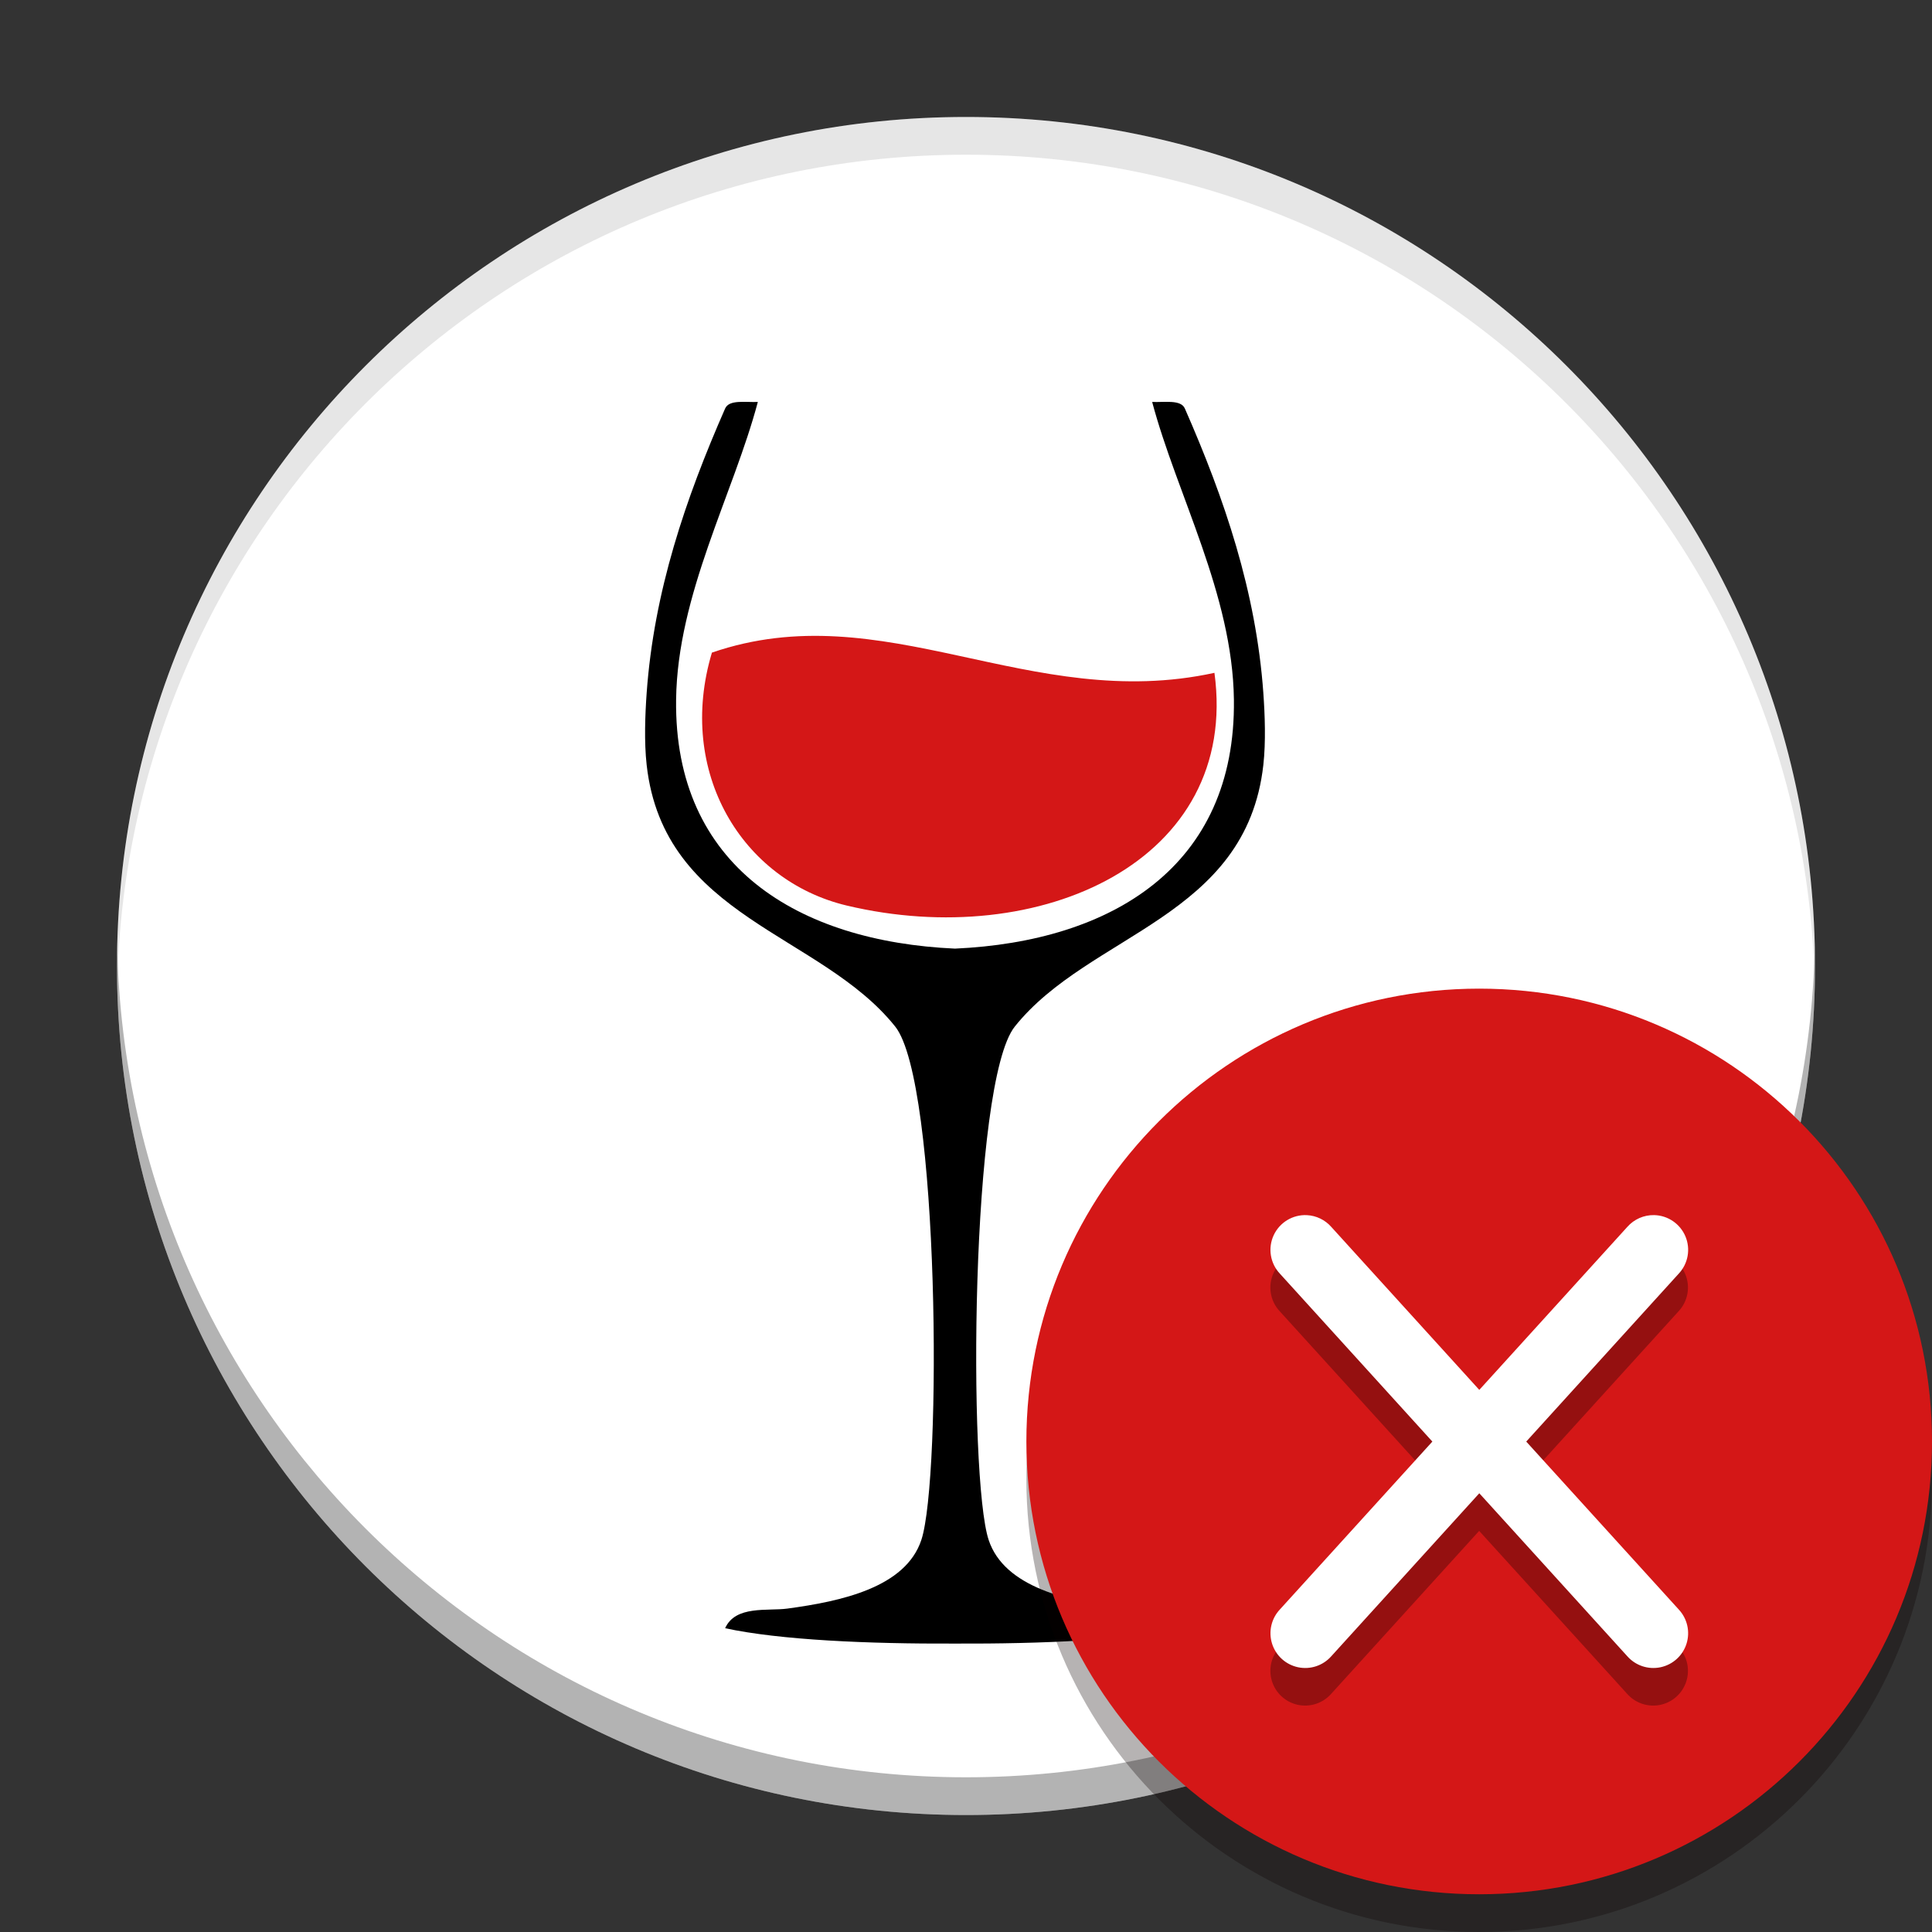
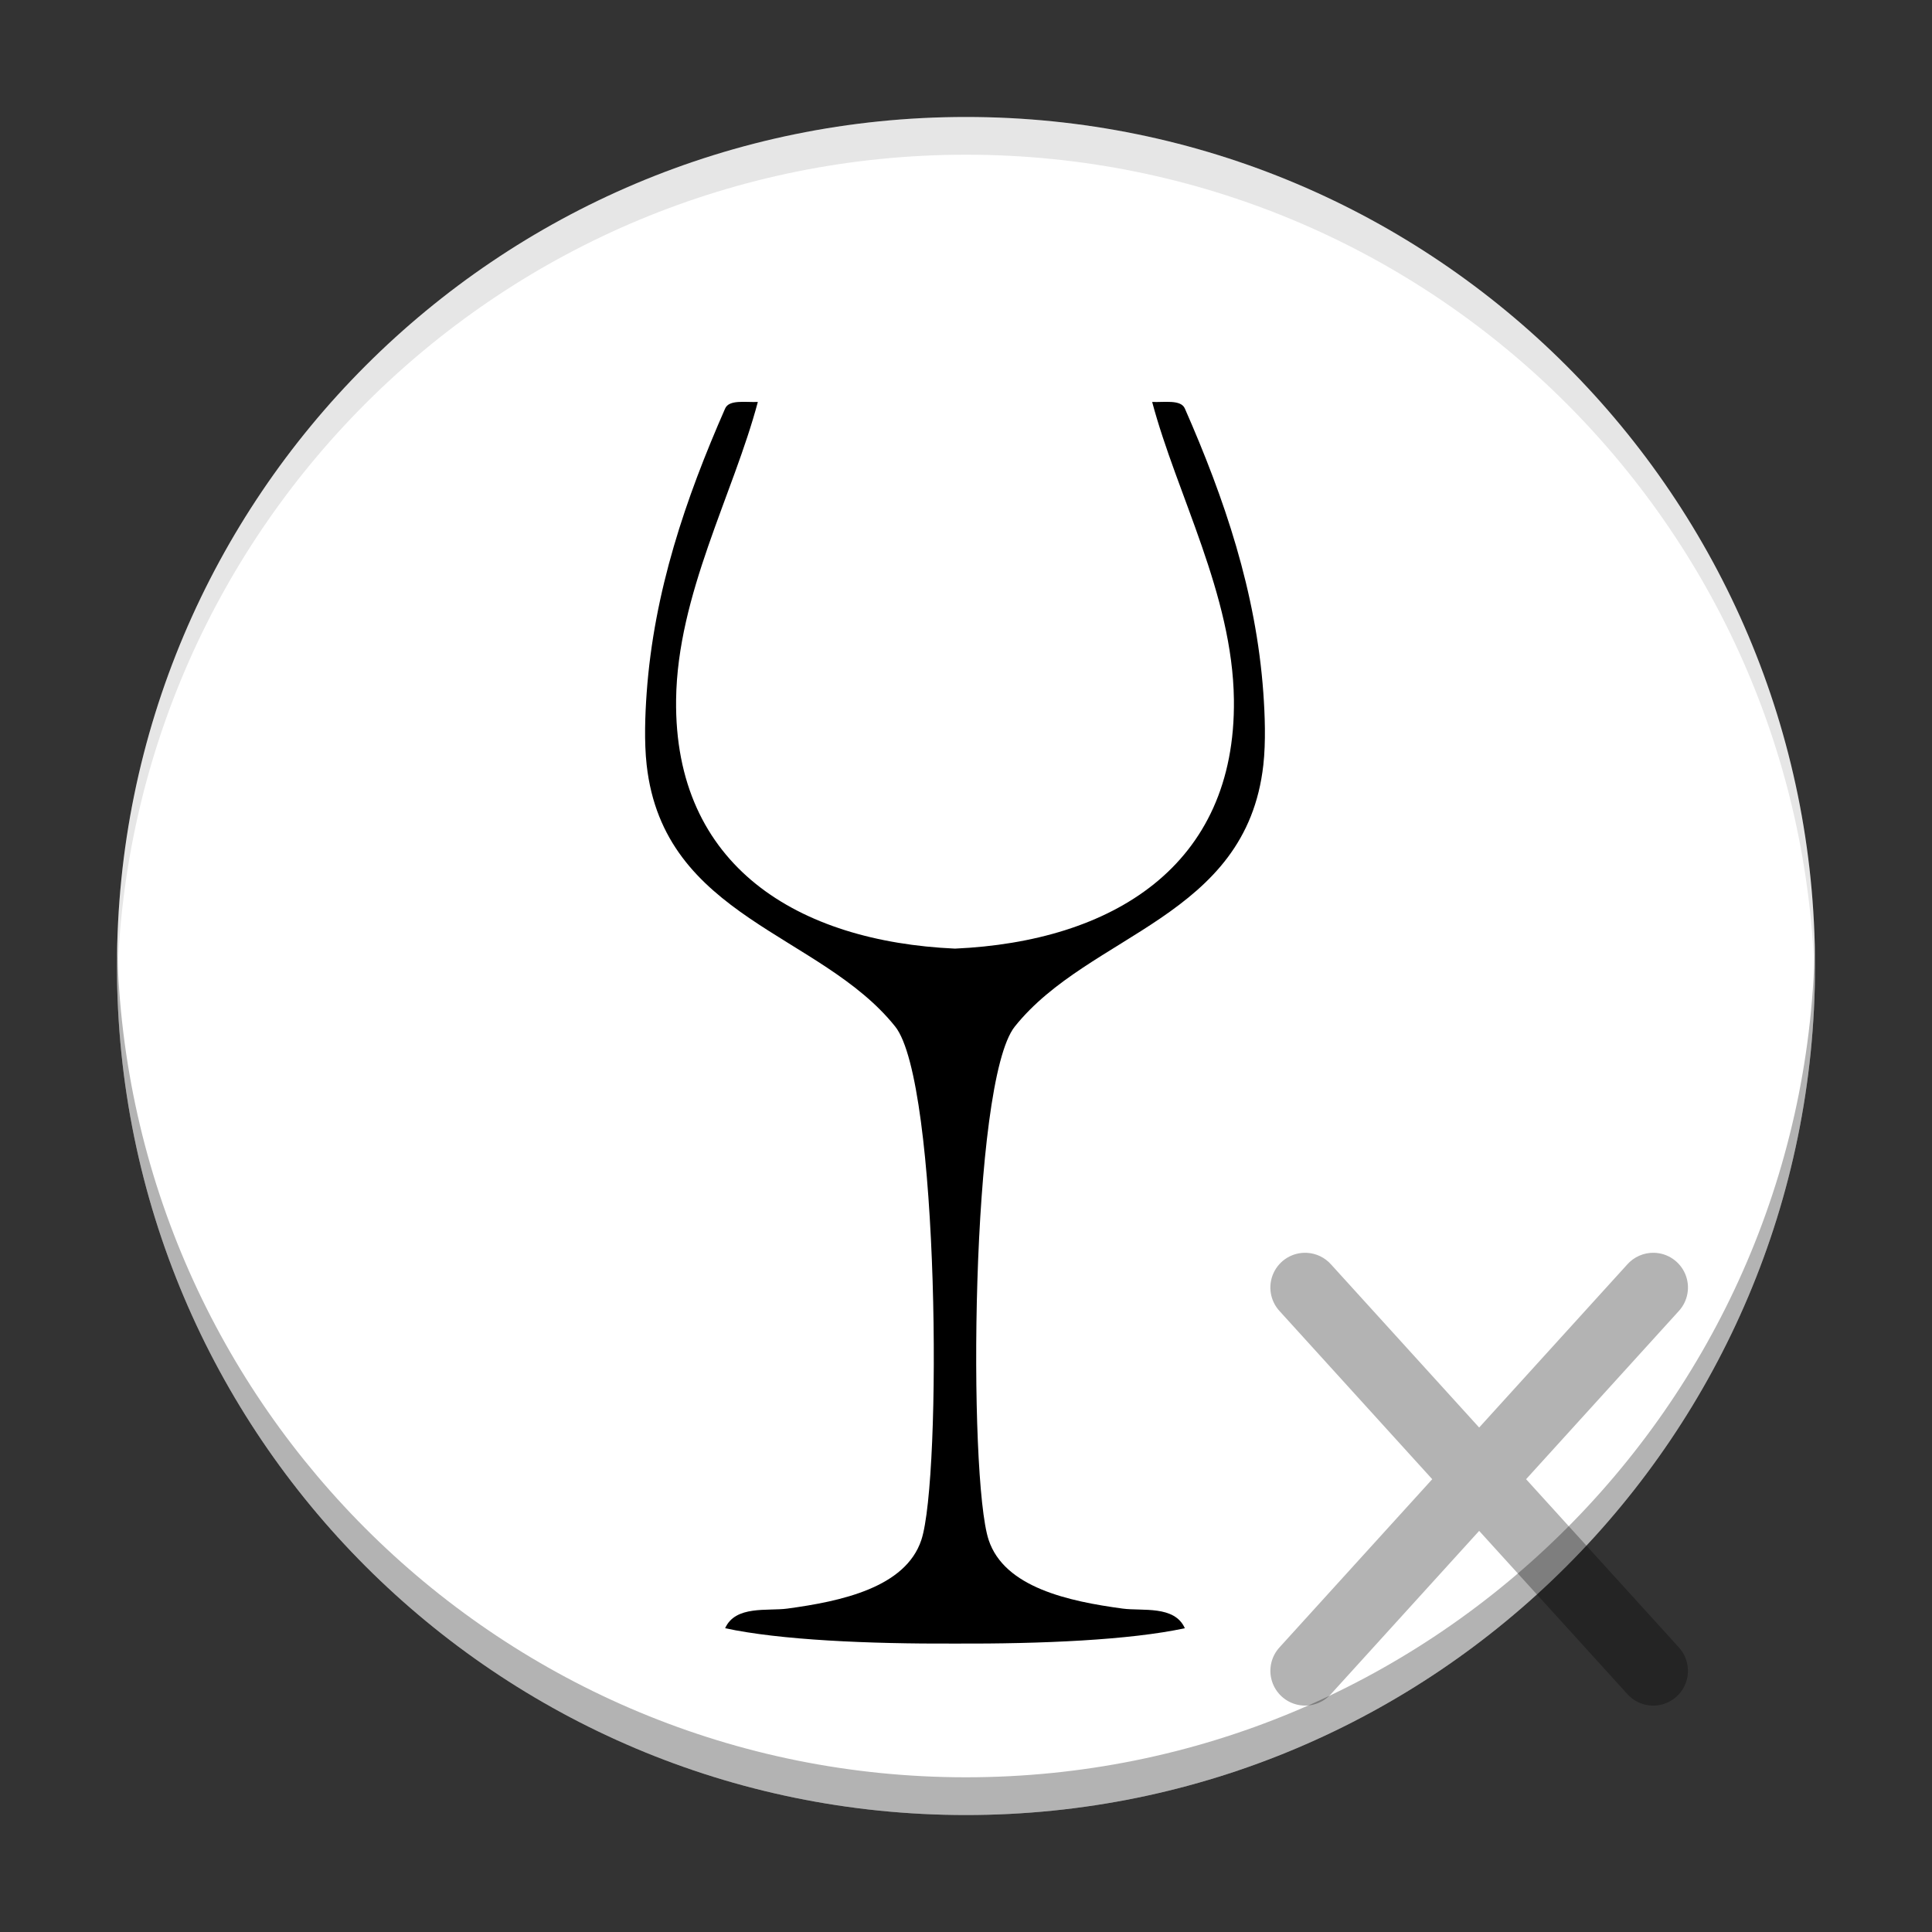
<svg xmlns="http://www.w3.org/2000/svg" width="512" height="512" version="1.1" viewBox="0 0 384 384">
  <rect x="0" y="0" width="384" height="384" fill="#333333" stroke="none" />
  <defs>
    <clipPath id="g">
      <rect width="384" height="384" />
    </clipPath>
  </defs>
  <path d="m360.75 192c0 93.199-75.551 168.75-168.75 168.75s-168.75-75.551-168.75-168.75 75.551-168.75 168.75-168.75 168.75 75.551 168.75 168.75z" fill="#fff" />
  <path transform="scale(.75)" d="m31.064 251c-0.036 1.663-0.064 3.328-0.064 5 0 124.27 100.73 225 225 225s225-100.73 225-225c0-1.672-0.028-3.337-0.064-5-2.66 121.95-102.34 220-224.94 220-122.59 0-222.28-98.045-224.94-220z" opacity=".3" stroke-width="1.333" />
-   <path d="m241.38 133.73c5.078 37.398-34.672 55.391-73.07 46.258-20.848-4.961-33.914-26.574-26.812-50.277 34.211-11.762 63.102 12.043 99.883 4.019" fill="#d41717" fill-rule="evenodd" />
  <path d="m251.1 137.74c-1.449-20.207-7.723-38.605-15.602-56.547-0.789-1.809-3.988-1.207-6.496-1.301 4.891 18.379 15.98 38.254 16.246 59.145 0.43 33.191-24.297 48.105-55.434 49.508-31.137-1.402-55.863-16.316-55.434-49.508 0.266-20.891 11.355-40.766 16.246-59.145-2.508 0.094-5.707-0.508-6.5 1.301-7.875 17.941-14.148 36.34-15.598 56.547-0.309 4.312-0.512 9.715 0 14.297 3.402 30.438 34.555 33.426 49.398 51.996 8.832 11.055 9.27 89.738 5.199 102.04-3.133 9.465-15.934 12.203-26.648 13.648-3.906 0.527-10.301-0.695-12.352 3.902 10.953 2.356 28.449 3.121 45.688 3.051 17.238 0.07 34.734-0.695 45.684-3.051-2.047-4.598-8.441-3.375-12.348-3.902-10.715-1.445-23.516-4.184-26.648-13.648-4.07-12.305-3.633-90.988 5.199-102.04 14.84-18.57 45.996-21.559 49.398-51.996 0.512-4.582 0.309-9.984 0-14.297" />
-   <path d="m384 294c0 49.706-40.294 90-90 90-49.706 0-90-40.294-90-90s40.294-90 90-90 90 40.294 90 90z" fill="#0d0101" opacity=".3" stroke-width=".974" />
-   <path d="m384 286.5c0 49.706-40.294 90-90 90s-90-40.294-90-90 40.294-90 90-90 90 40.294 90 90z" fill="#d41717" stroke-width=".974" />
  <path transform="scale(.75)" d="m256 31c-124.27 0-225 100.73-225 225 0 1.672 0.028 3.337 0.064 5 2.66-121.95 102.34-220 224.94-220 122.59 0 222.28 98.045 224.94 220 0.036-1.663 0.064-3.328 0.064-5 0-124.27-100.73-225-225-225z" opacity=".1" stroke-width="1.333" />
  <path d="m328.74 249c-2.033-0.042-3.982 0.814-5.328 2.34l-29.417 32.392-29.417-32.392c-1.234-1.401-2.984-2.242-4.849-2.333-2.807-0.133-5.416 1.448-6.595 3.998-1.18 2.551-0.698 5.562 1.221 7.616l30.314 33.383-30.314 33.376c-1.698 1.821-2.286 4.414-1.538 6.788 0.749 2.374 2.716 4.163 5.152 4.681 2.435 0.518 4.96-0.317 6.609-2.182l29.417-32.392 29.417 32.392c1.649 1.865 4.175 2.699 6.609 2.182 2.436-0.518 4.404-2.307 5.152-4.681 0.749-2.374 0.16-4.967-1.538-6.788l-30.314-33.376 30.314-33.383c1.86-1.99 2.376-4.888 1.319-7.397-1.059-2.51-3.492-4.164-6.214-4.223z" opacity=".3" stroke-width=".432" />
  <g transform="matrix(.56 0 0 .56 172.79 164.18)">
    <g transform="matrix(1.11,0,0,1.11,-21.157,-21.158)">
-       <path d="m270 143.47c-3.272-0.068-6.408 1.31-8.573 3.765l-47.335 52.12-47.335-52.12c-1.986-2.254-4.802-3.608-7.802-3.755-4.517-0.214-8.714 2.33-10.612 6.432-1.899 4.105-1.123 8.95 1.964 12.255l48.777 53.715-48.777 53.704c-2.732 2.93-3.679 7.103-2.474 10.922 1.204 3.82 4.37 6.698 8.291 7.531 3.917 0.833 7.981-0.51 10.634-3.51l47.335-52.12 47.335 52.12c2.653 3.001 6.717 4.343 10.634 3.51 3.92-0.833 7.086-3.711 8.291-7.531 1.204-3.82 0.258-7.993-2.474-10.922l-48.777-53.704 48.777-53.715c2.992-3.201 3.822-7.864 2.122-11.902-1.704-4.04-5.618-6.701-9.999-6.796z" fill="#fff" stroke-width=".695" />
-     </g>
+       </g>
  </g>
</svg>